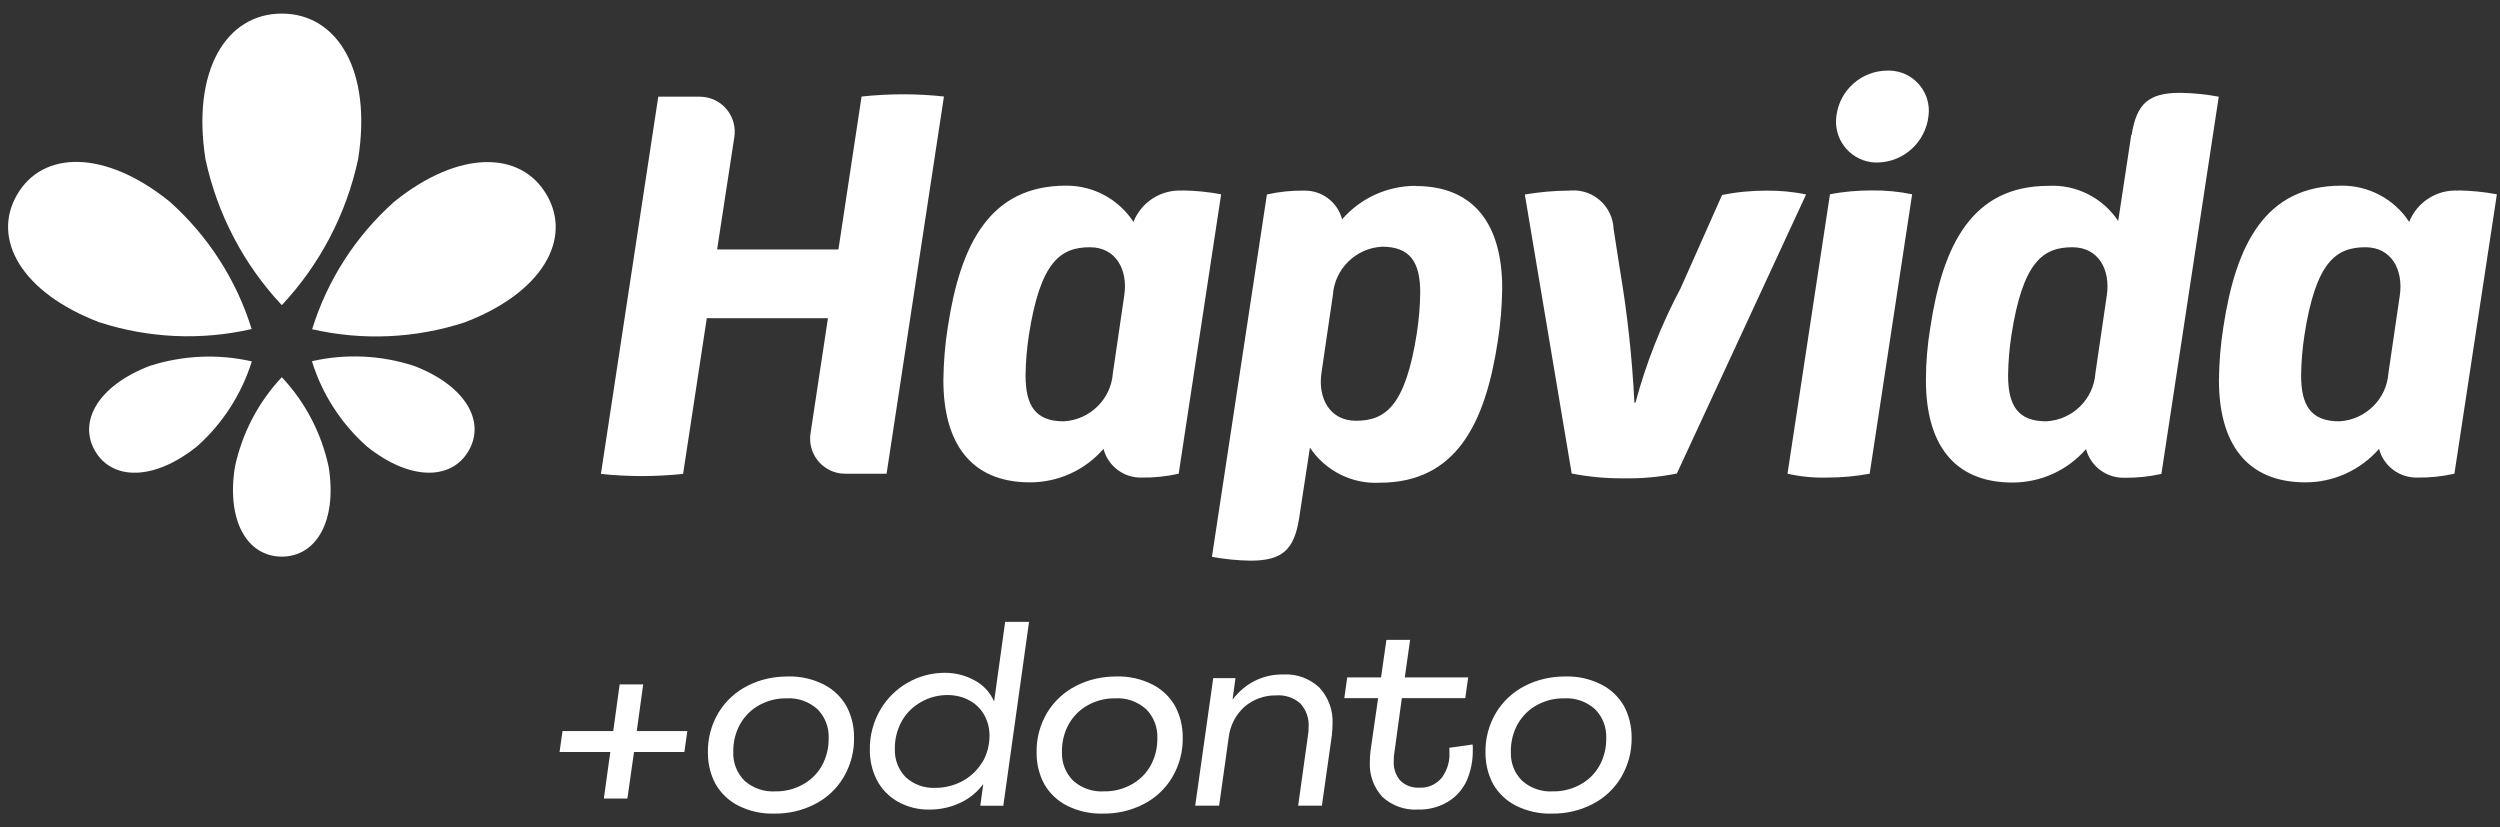
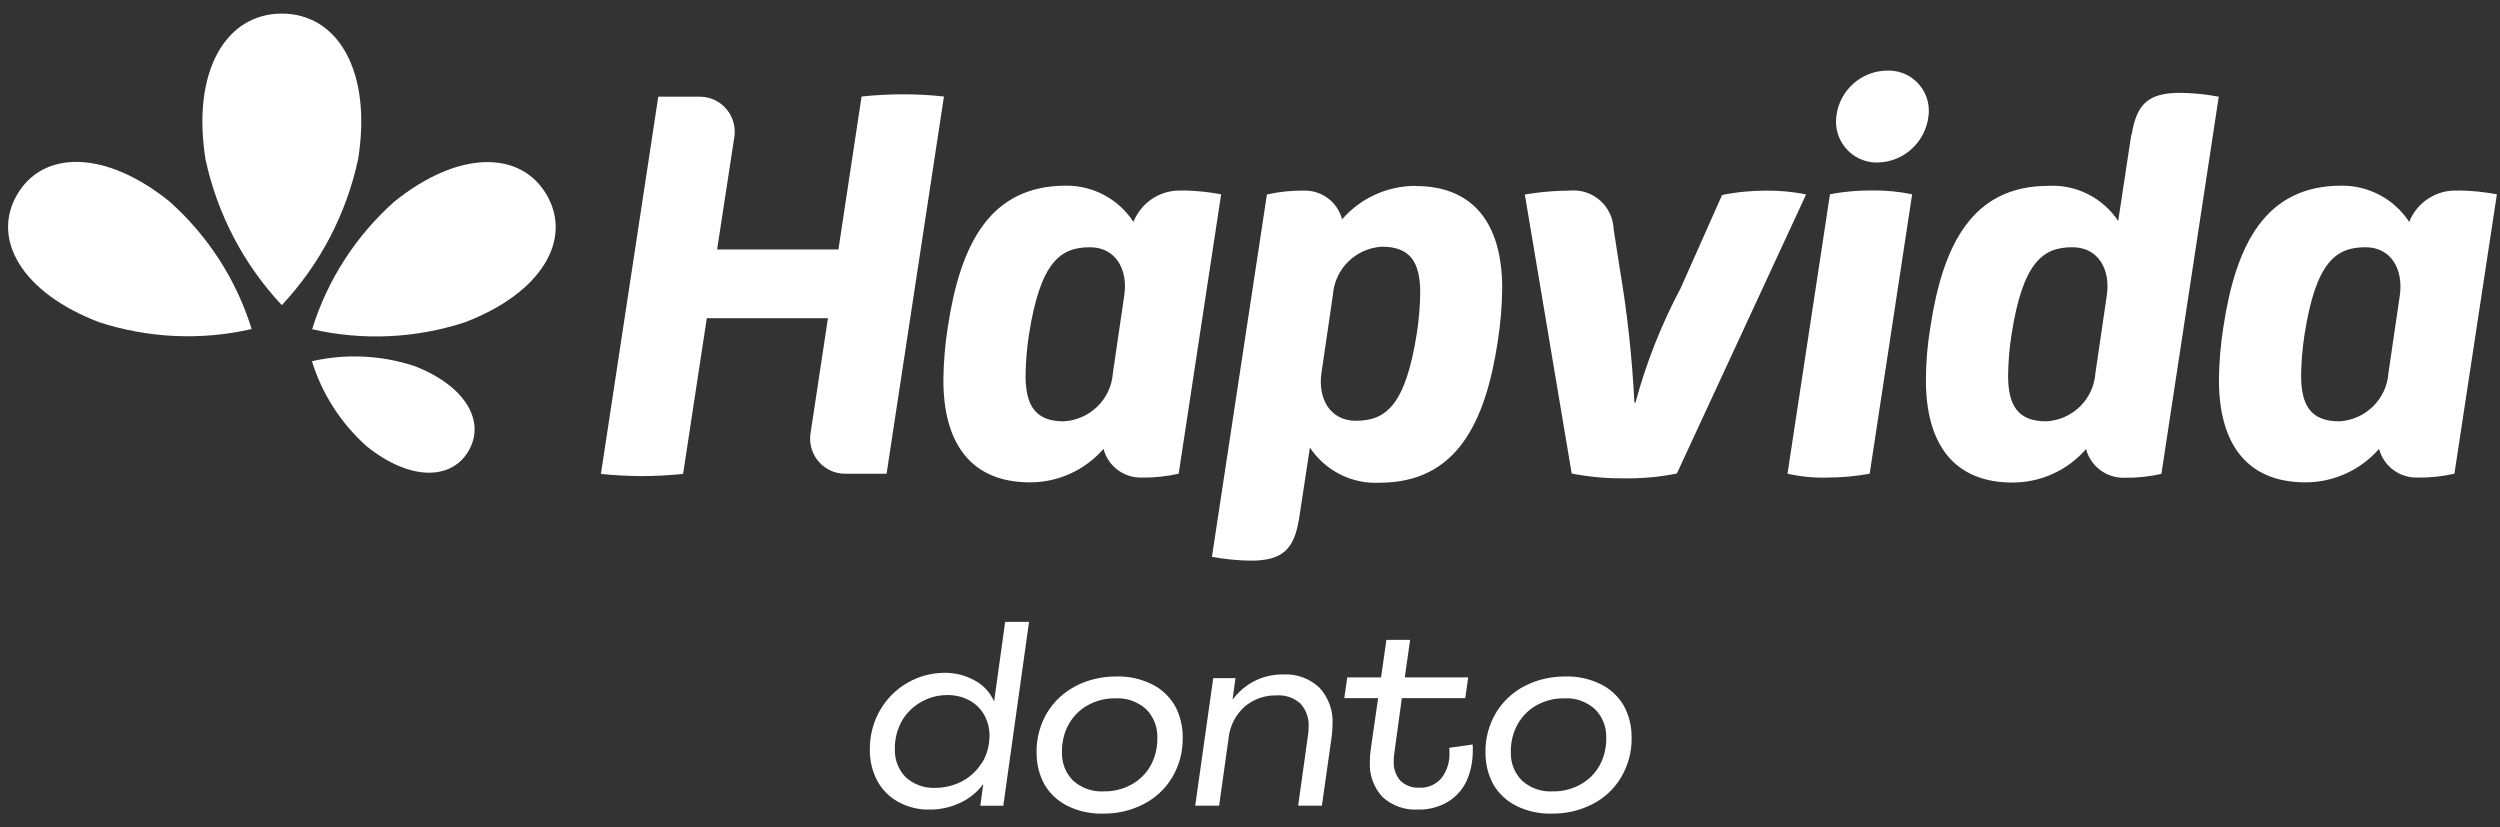
<svg xmlns="http://www.w3.org/2000/svg" id="Group_11522" version="1.1" viewBox="0 0 136 45">
  <rect x="0" y="0" width="136" height="45" fill="#333333" stroke="none" />
  <defs>
    <style>
      .st0 {
        fill: #fff;
      }
    </style>
  </defs>
  <g id="Group_9972">
    <path id="Path_8503" class="st0" d="M.93,10.59c-1.41,2.42.26,5.34,4.47,6.94,2.68.87,5.55,1,8.29.37-.83-2.68-2.38-5.08-4.47-6.94-3.5-2.82-6.89-2.79-8.29-.37" />
    <path id="Path_8504" class="st0" d="M15.33.74c-3.05,0-4.91,3.14-4.15,7.93.64,2.97,2.07,5.71,4.15,7.93,2.08-2.22,3.51-4.96,4.15-7.93.77-4.79-1.1-7.93-4.15-7.93" />
    <path id="Path_8505" class="st0" d="M29.74,10.6c-1.41-2.42-4.79-2.45-8.29.37-2.09,1.86-3.64,4.26-4.47,6.94,2.75.63,5.61.5,8.29-.37,4.21-1.6,5.88-4.52,4.47-6.94" />
-     <path id="Path_8506" class="st0" d="M15.33,30.28c1.87,0,3.02-1.93,2.55-4.88-.39-1.83-1.27-3.52-2.55-4.88-1.28,1.36-2.16,3.05-2.55,4.88-.47,2.95.68,4.88,2.55,4.88" />
-     <path id="Path_8507" class="st0" d="M5.17,24.53c.94,1.61,3.2,1.63,5.54-.24,1.4-1.24,2.43-2.85,2.99-4.63-1.83-.42-3.75-.33-5.54.24-2.81,1.07-3.92,3.02-2.99,4.63Z" />
    <path id="Path_8508" class="st0" d="M25.49,24.53c.94-1.61-.17-3.56-2.98-4.63-1.79-.58-3.7-.67-5.54-.25.55,1.79,1.59,3.39,2.98,4.63,2.34,1.88,4.6,1.86,5.54.25" />
    <g id="Group_9641">
      <path id="Path_8509" class="st0" d="M130.55,16.07l-.62,4.23c-.1,1.42-1.25,2.54-2.67,2.62-1.54,0-2.08-.85-2.08-2.5.01-.73.07-1.45.18-2.18.62-4,1.72-4.79,3.32-4.79,1.42,0,2.07,1.23,1.87,2.62h0ZM114.61,16.07l-.62,4.23c-.1,1.42-1.24,2.54-2.67,2.62-1.54,0-2.08-.85-2.08-2.5.01-.73.07-1.46.18-2.18.62-4,1.72-4.79,3.32-4.79,1.42,0,2.08,1.23,1.87,2.62M61.16,16.07l-.62,4.23c-.1,1.42-1.25,2.54-2.67,2.62-1.54,0-2.08-.85-2.08-2.5.01-.73.07-1.46.18-2.18.62-4,1.72-4.79,3.32-4.79,1.42,0,2.08,1.23,1.87,2.62M77.08,18.1c-.62,4-1.72,4.79-3.32,4.79-1.42,0-2.08-1.23-1.87-2.62l.62-4.23c.1-1.42,1.25-2.54,2.67-2.62,1.54,0,2.08.85,2.08,2.5-.01.73-.07,1.46-.18,2.18M99.55,10.57l-2.31,15.2c.71.16,1.44.23,2.16.21.78,0,1.55-.07,2.31-.21l2.31-15.2c-.72-.15-1.46-.22-2.19-.21-.77,0-1.53.06-2.28.21h0ZM96.14,10.37c-.83,0-1.65.07-2.46.24l-2.25,5.06c-1.05,1.98-1.88,4.07-2.46,6.23h-.06c-.12-2.45-.39-4.9-.8-7.32l-.33-2.12c-.05-1.21-1.06-2.15-2.27-2.1-.05,0-.11,0-.16.01-.8,0-1.61.08-2.4.21l2.55,15.18c.93.18,1.87.27,2.82.26.97.02,1.95-.07,2.9-.26l7.03-15.18c-.69-.15-1.4-.21-2.1-.21M133.73,10.37c-1.16-.07-2.24.62-2.67,1.7-.81-1.24-2.2-1.98-3.68-1.97-4.15,0-5.75,3.2-6.43,7.7-.15.95-.23,1.92-.24,2.88,0,3.41,1.48,5.56,4.71,5.56,1.54,0,2.99-.67,4-1.82.25.94,1.11,1.58,2.08,1.56.68.01,1.35-.06,2.02-.21l2.31-15.2c-.69-.13-1.4-.2-2.1-.21M77.02,10.11c-1.54,0-3,.66-4.01,1.82-.25-.94-1.1-1.58-2.07-1.56-.68-.01-1.35.06-2.02.21l-2.99,19.71c.69.13,1.4.2,2.1.21,1.72,0,2.37-.59,2.64-2.29l.59-3.86c.84,1.26,2.28,1.99,3.79,1.91,4.15,0,5.75-3.2,6.43-7.7.15-.95.23-1.92.24-2.88,0-3.41-1.48-5.56-4.71-5.56M64.33,10.37c-1.17-.07-2.24.62-2.67,1.7-.81-1.24-2.19-1.98-3.67-1.97-4.15,0-5.75,3.2-6.43,7.7-.15.95-.23,1.92-.24,2.88,0,3.41,1.48,5.56,4.71,5.56,1.54,0,2.99-.66,4-1.82.25.94,1.1,1.58,2.07,1.56.68.01,1.36-.06,2.02-.21l2.31-15.2c-.69-.13-1.4-.2-2.1-.21h0ZM115.94,7.34l-.71,4.68c-.84-1.26-2.28-1.99-3.79-1.91-4.15,0-5.75,3.2-6.43,7.7-.16.95-.24,1.92-.24,2.88,0,3.41,1.48,5.56,4.71,5.56,1.54,0,2.99-.66,4-1.82.25.94,1.11,1.58,2.08,1.56.68.01,1.35-.06,2.02-.21l3.12-20.52c-.69-.13-1.4-.2-2.1-.21-1.72,0-2.37.59-2.64,2.29M102.69,3.84c-1.42,0-2.62,1.06-2.79,2.47-.17,1.22.68,2.34,1.89,2.51.12.02.24.02.36.02,1.42-.03,2.6-1.11,2.76-2.53.16-1.19-.68-2.29-1.87-2.45-.12-.02-.23-.02-.35-.02Z" />
      <path id="Path_8510" class="st0" d="M46.87,5.25l-1.26,8.32h-6.59v-.06s.93-6.07.93-6.07c.15-1.04-.57-2.01-1.61-2.16-.1-.01-.19-.02-.29-.02h-2.24l-3.12,20.52c.71.08,1.43.11,2.15.12.78,0,1.55-.04,2.32-.12l1.28-8.41v-.06h6.6l-.95,6.28c-.15,1.04.57,2.01,1.61,2.16.1.01.19.02.29.02h2.24l3.12-20.52c-.73-.08-1.47-.12-2.21-.12-.75,0-1.51.04-2.26.12h0Z" />
    </g>
  </g>
-   <polygon class="st0" points="33.2 40.91 30.44 40.91 30.6 39.77 33.36 39.77 33.71 37.23 34.99 37.23 34.64 39.77 37.39 39.77 37.23 40.91 34.49 40.91 34.13 43.44 32.85 43.44 33.2 40.91" />
  <path class="st0" d="M54.68,33.83l-.6,4.33c-.22-.5-.59-.9-1.07-1.15-.49-.27-1.04-.41-1.61-.41-1.44,0-2.78.76-3.51,2.01-.38.65-.58,1.4-.57,2.16-.01.58.12,1.16.39,1.68.26.49.65.89,1.13,1.16.54.3,1.15.45,1.76.43h0c.55,0,1.1-.12,1.6-.35.51-.23.96-.59,1.29-1.04l-.16,1.18h1.25l1.4-10h-1.3ZM53.43,41.47c-.26.43-.63.78-1.07,1.02-.45.24-.96.37-1.47.37-.6.03-1.18-.18-1.62-.58-.4-.41-.61-.96-.59-1.54-.01-.54.13-1.08.4-1.55.25-.43.62-.78,1.06-1.02.43-.24.91-.36,1.4-.36.42,0,.83.09,1.19.29.34.18.62.45.81.79.19.34.29.72.29,1.12,0,.52-.13,1.03-.4,1.48Z" />
  <path class="st0" d="M66,36.89h1.21l-.16,1.17c.32-.42.72-.77,1.19-1.01.49-.25,1.03-.37,1.58-.36.72-.04,1.42.22,1.95.71.5.54.76,1.25.72,1.98,0,.22-.02.44-.04.65l-.54,3.8h-1.29l.53-3.8c.03-.16.04-.32.04-.48.03-.47-.13-.93-.45-1.28-.36-.32-.84-.48-1.33-.44-.62-.01-1.23.21-1.7.61-.49.44-.8,1.04-.87,1.69l-.52,3.7h-1.3l.98-6.94Z" />
  <path class="st0" d="M77.12,44.04c-.7.04-1.39-.21-1.91-.68-.48-.52-.73-1.21-.69-1.91,0-.21.01-.42.04-.63l.41-2.84h-1.84l.16-1.13h1.84l.29-2.04h1.29l-.29,2.04h3.45l-.16,1.13h-3.45l-.4,2.92c-.03.16-.04.32-.04.48-.03.4.1.79.36,1.09.27.26.64.4,1.02.38.48.03.94-.18,1.24-.55.28-.39.43-.86.41-1.33,0-.1,0-.2-.01-.29l1.27-.18c.01.12.02.24.01.36,0,.55-.11,1.1-.33,1.61-.22.47-.57.87-1.01,1.14-.5.3-1.08.45-1.66.43h0Z" />
  <path class="st0" d="M88.34,38.4c-.29-.5-.72-.91-1.24-1.17-.6-.3-1.27-.45-1.95-.43-.76,0-1.51.16-2.19.51-.65.33-1.19.83-1.57,1.45-.4.67-.6,1.43-.58,2.21,0,.59.14,1.17.42,1.69.29.5.72.91,1.24,1.17.6.3,1.27.45,1.95.43h0c.76.01,1.52-.16,2.2-.51.65-.33,1.19-.83,1.56-1.45.4-.67.6-1.43.58-2.21,0-.59-.14-1.17-.42-1.69ZM86.99,41.69c-.25.43-.62.78-1.06,1.01-.45.24-.95.36-1.45.35-.61.04-1.22-.17-1.68-.58-.41-.41-.63-.97-.61-1.56-.01-.54.12-1.08.39-1.55.25-.43.62-.79,1.06-1.02.45-.24.95-.36,1.45-.35.62-.04,1.22.18,1.68.59.41.41.63.98.61,1.56.01.54-.12,1.08-.39,1.55Z" />
  <path class="st0" d="M63.92,38.4c-.29-.5-.72-.91-1.24-1.17-.6-.3-1.27-.45-1.95-.43-.76,0-1.51.16-2.19.51-.65.33-1.19.83-1.57,1.45-.4.67-.6,1.43-.58,2.21,0,.59.14,1.17.42,1.69.29.5.72.91,1.24,1.17.6.3,1.27.45,1.95.43h0c.76.01,1.52-.16,2.2-.51.65-.33,1.19-.83,1.56-1.45.4-.67.6-1.43.58-2.21,0-.59-.14-1.17-.42-1.69ZM62.57,41.69c-.25.43-.62.78-1.06,1.01-.45.24-.95.36-1.45.35-.61.04-1.22-.17-1.68-.58-.41-.41-.63-.97-.61-1.56-.01-.54.12-1.08.39-1.55.25-.43.62-.79,1.06-1.02.45-.24.95-.36,1.45-.35.62-.04,1.22.18,1.68.59.41.41.63.98.61,1.56.01.54-.12,1.08-.39,1.55Z" />
-   <path class="st0" d="M46.04,38.4c-.29-.5-.72-.91-1.24-1.17-.6-.3-1.27-.45-1.95-.43-.76,0-1.51.16-2.19.51-.65.33-1.19.83-1.57,1.45-.4.67-.6,1.43-.58,2.21,0,.59.14,1.17.42,1.69.29.5.72.91,1.24,1.17.6.3,1.27.45,1.95.43h0c.76.01,1.52-.16,2.2-.51.65-.33,1.19-.83,1.56-1.45.4-.67.6-1.43.58-2.21,0-.59-.14-1.17-.42-1.69ZM44.69,41.69c-.25.43-.62.78-1.06,1.01-.45.24-.95.36-1.45.35-.61.04-1.22-.17-1.68-.58-.41-.41-.63-.97-.61-1.56-.01-.54.12-1.08.39-1.55.25-.43.62-.79,1.06-1.02.45-.24.95-.36,1.45-.35.62-.04,1.22.18,1.68.59.41.41.63.98.61,1.56.01.54-.12,1.08-.39,1.55Z" />
</svg>